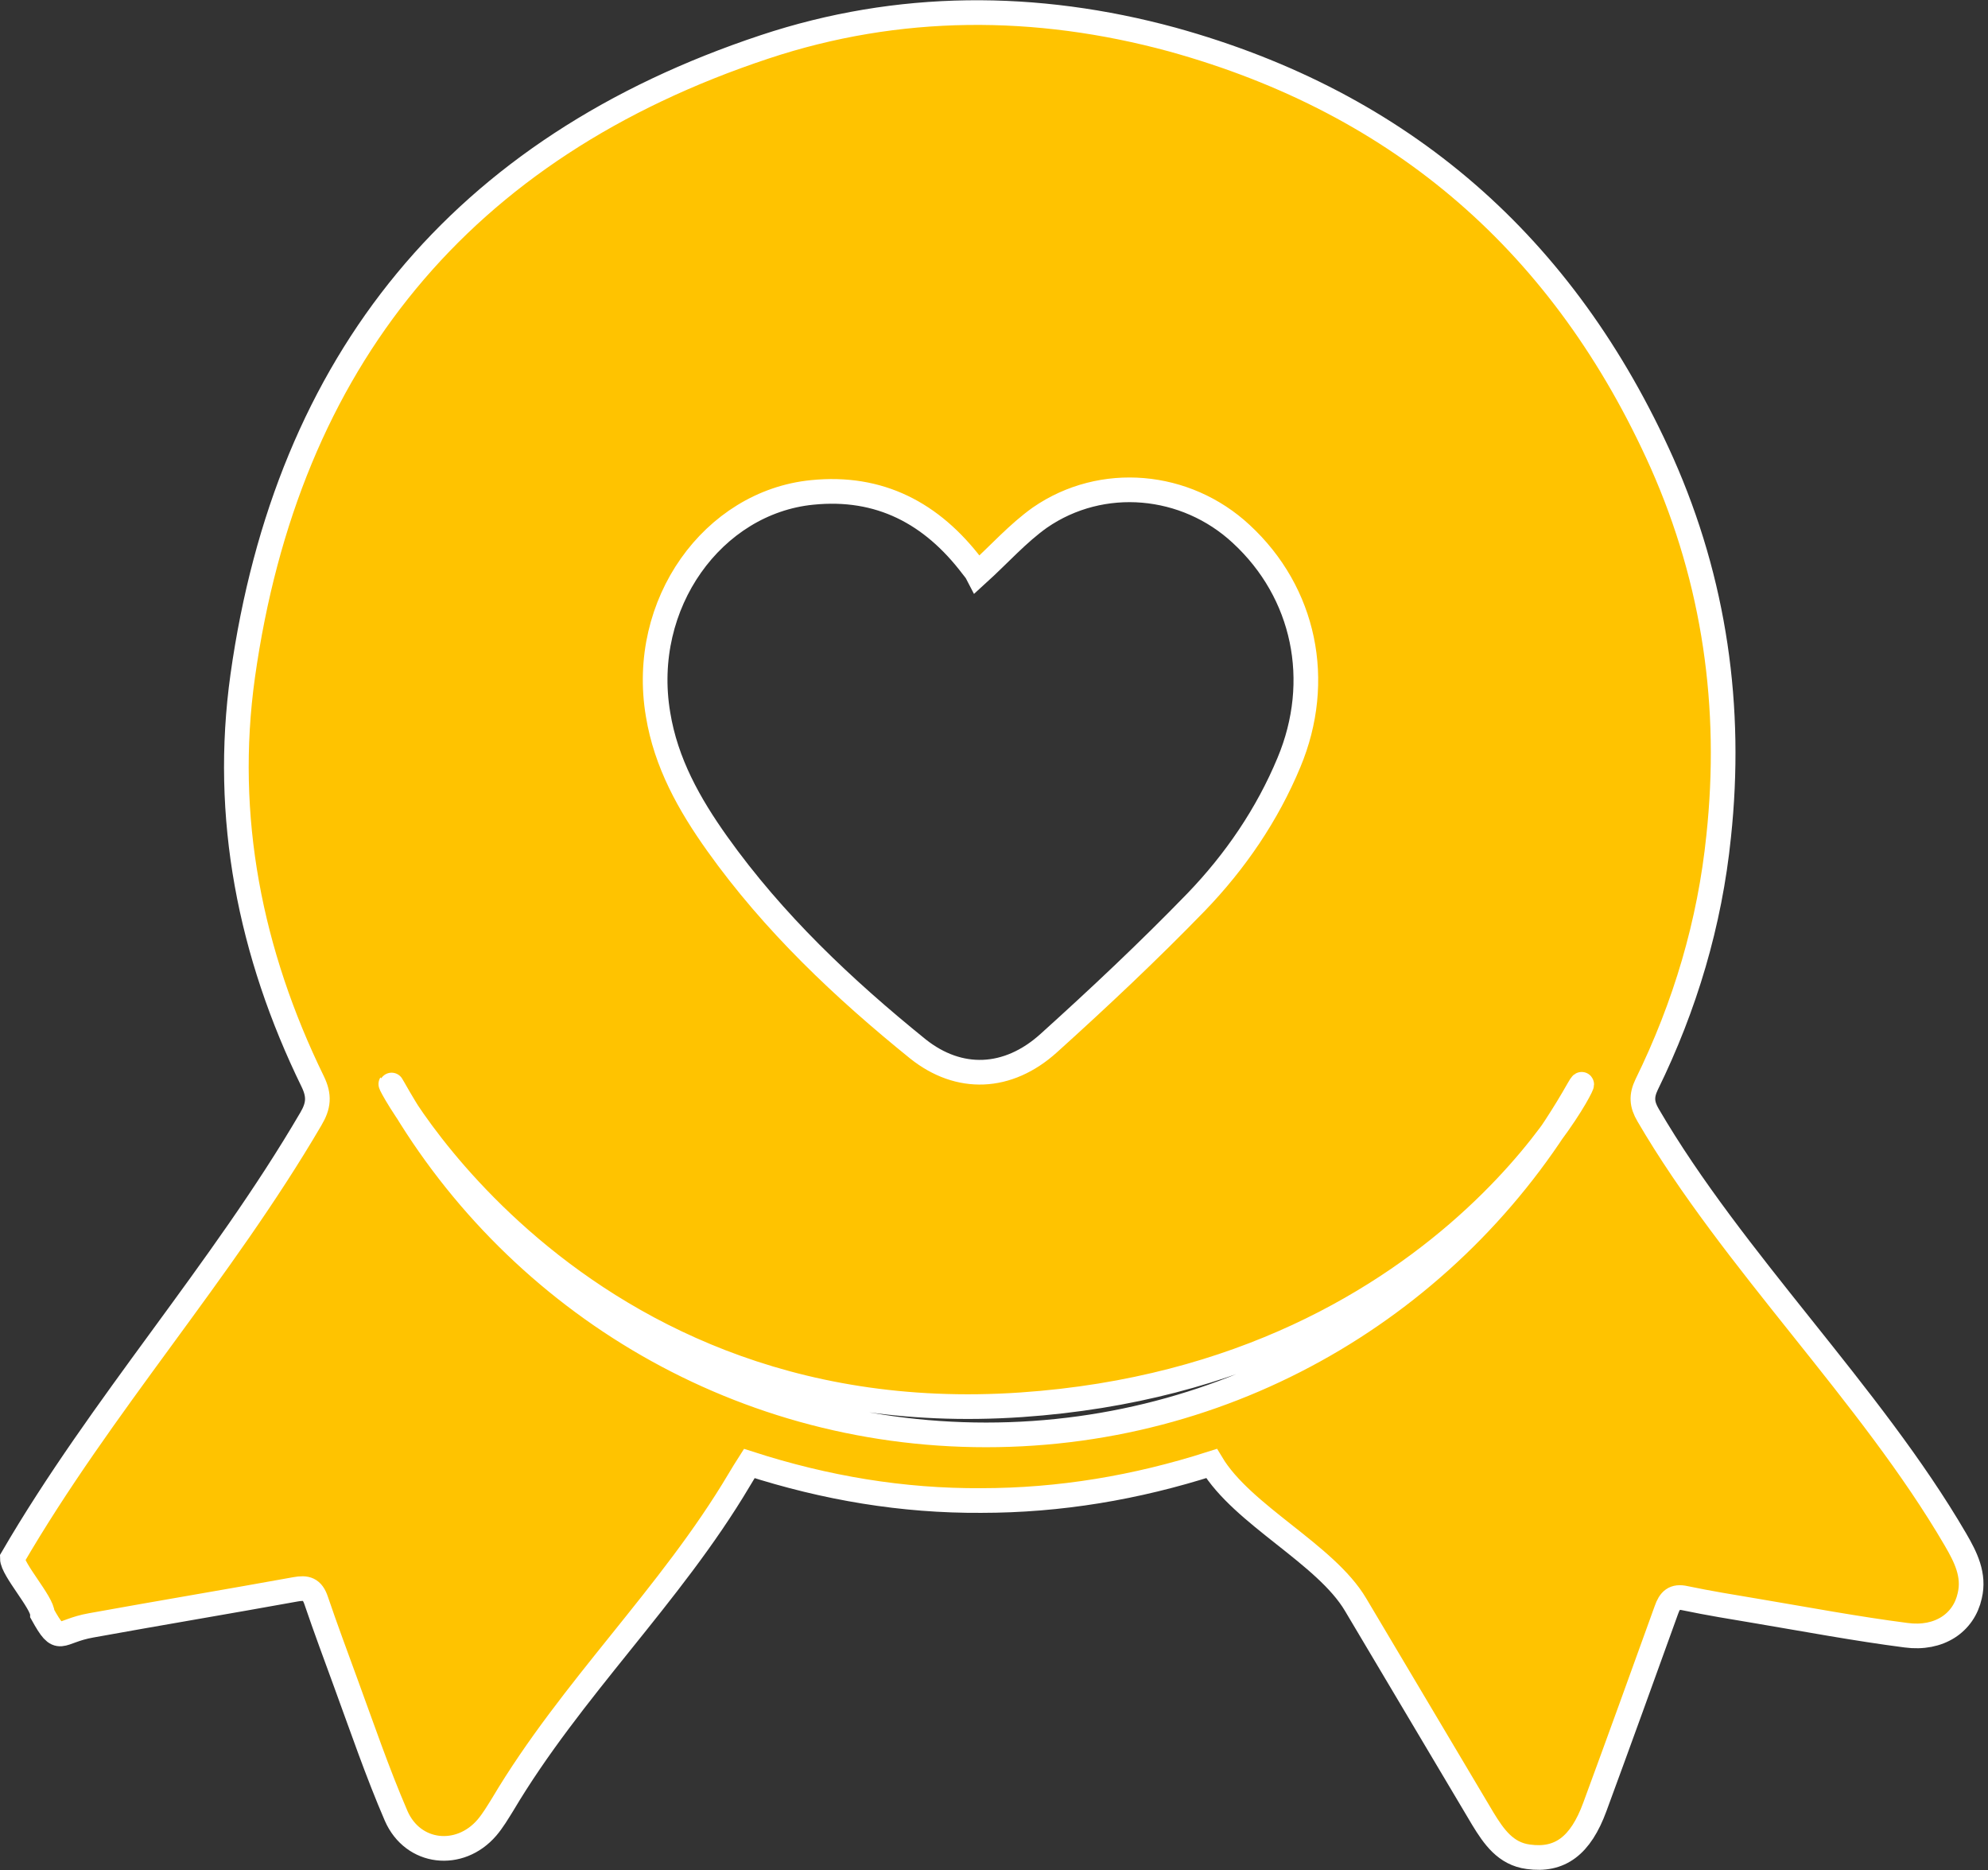
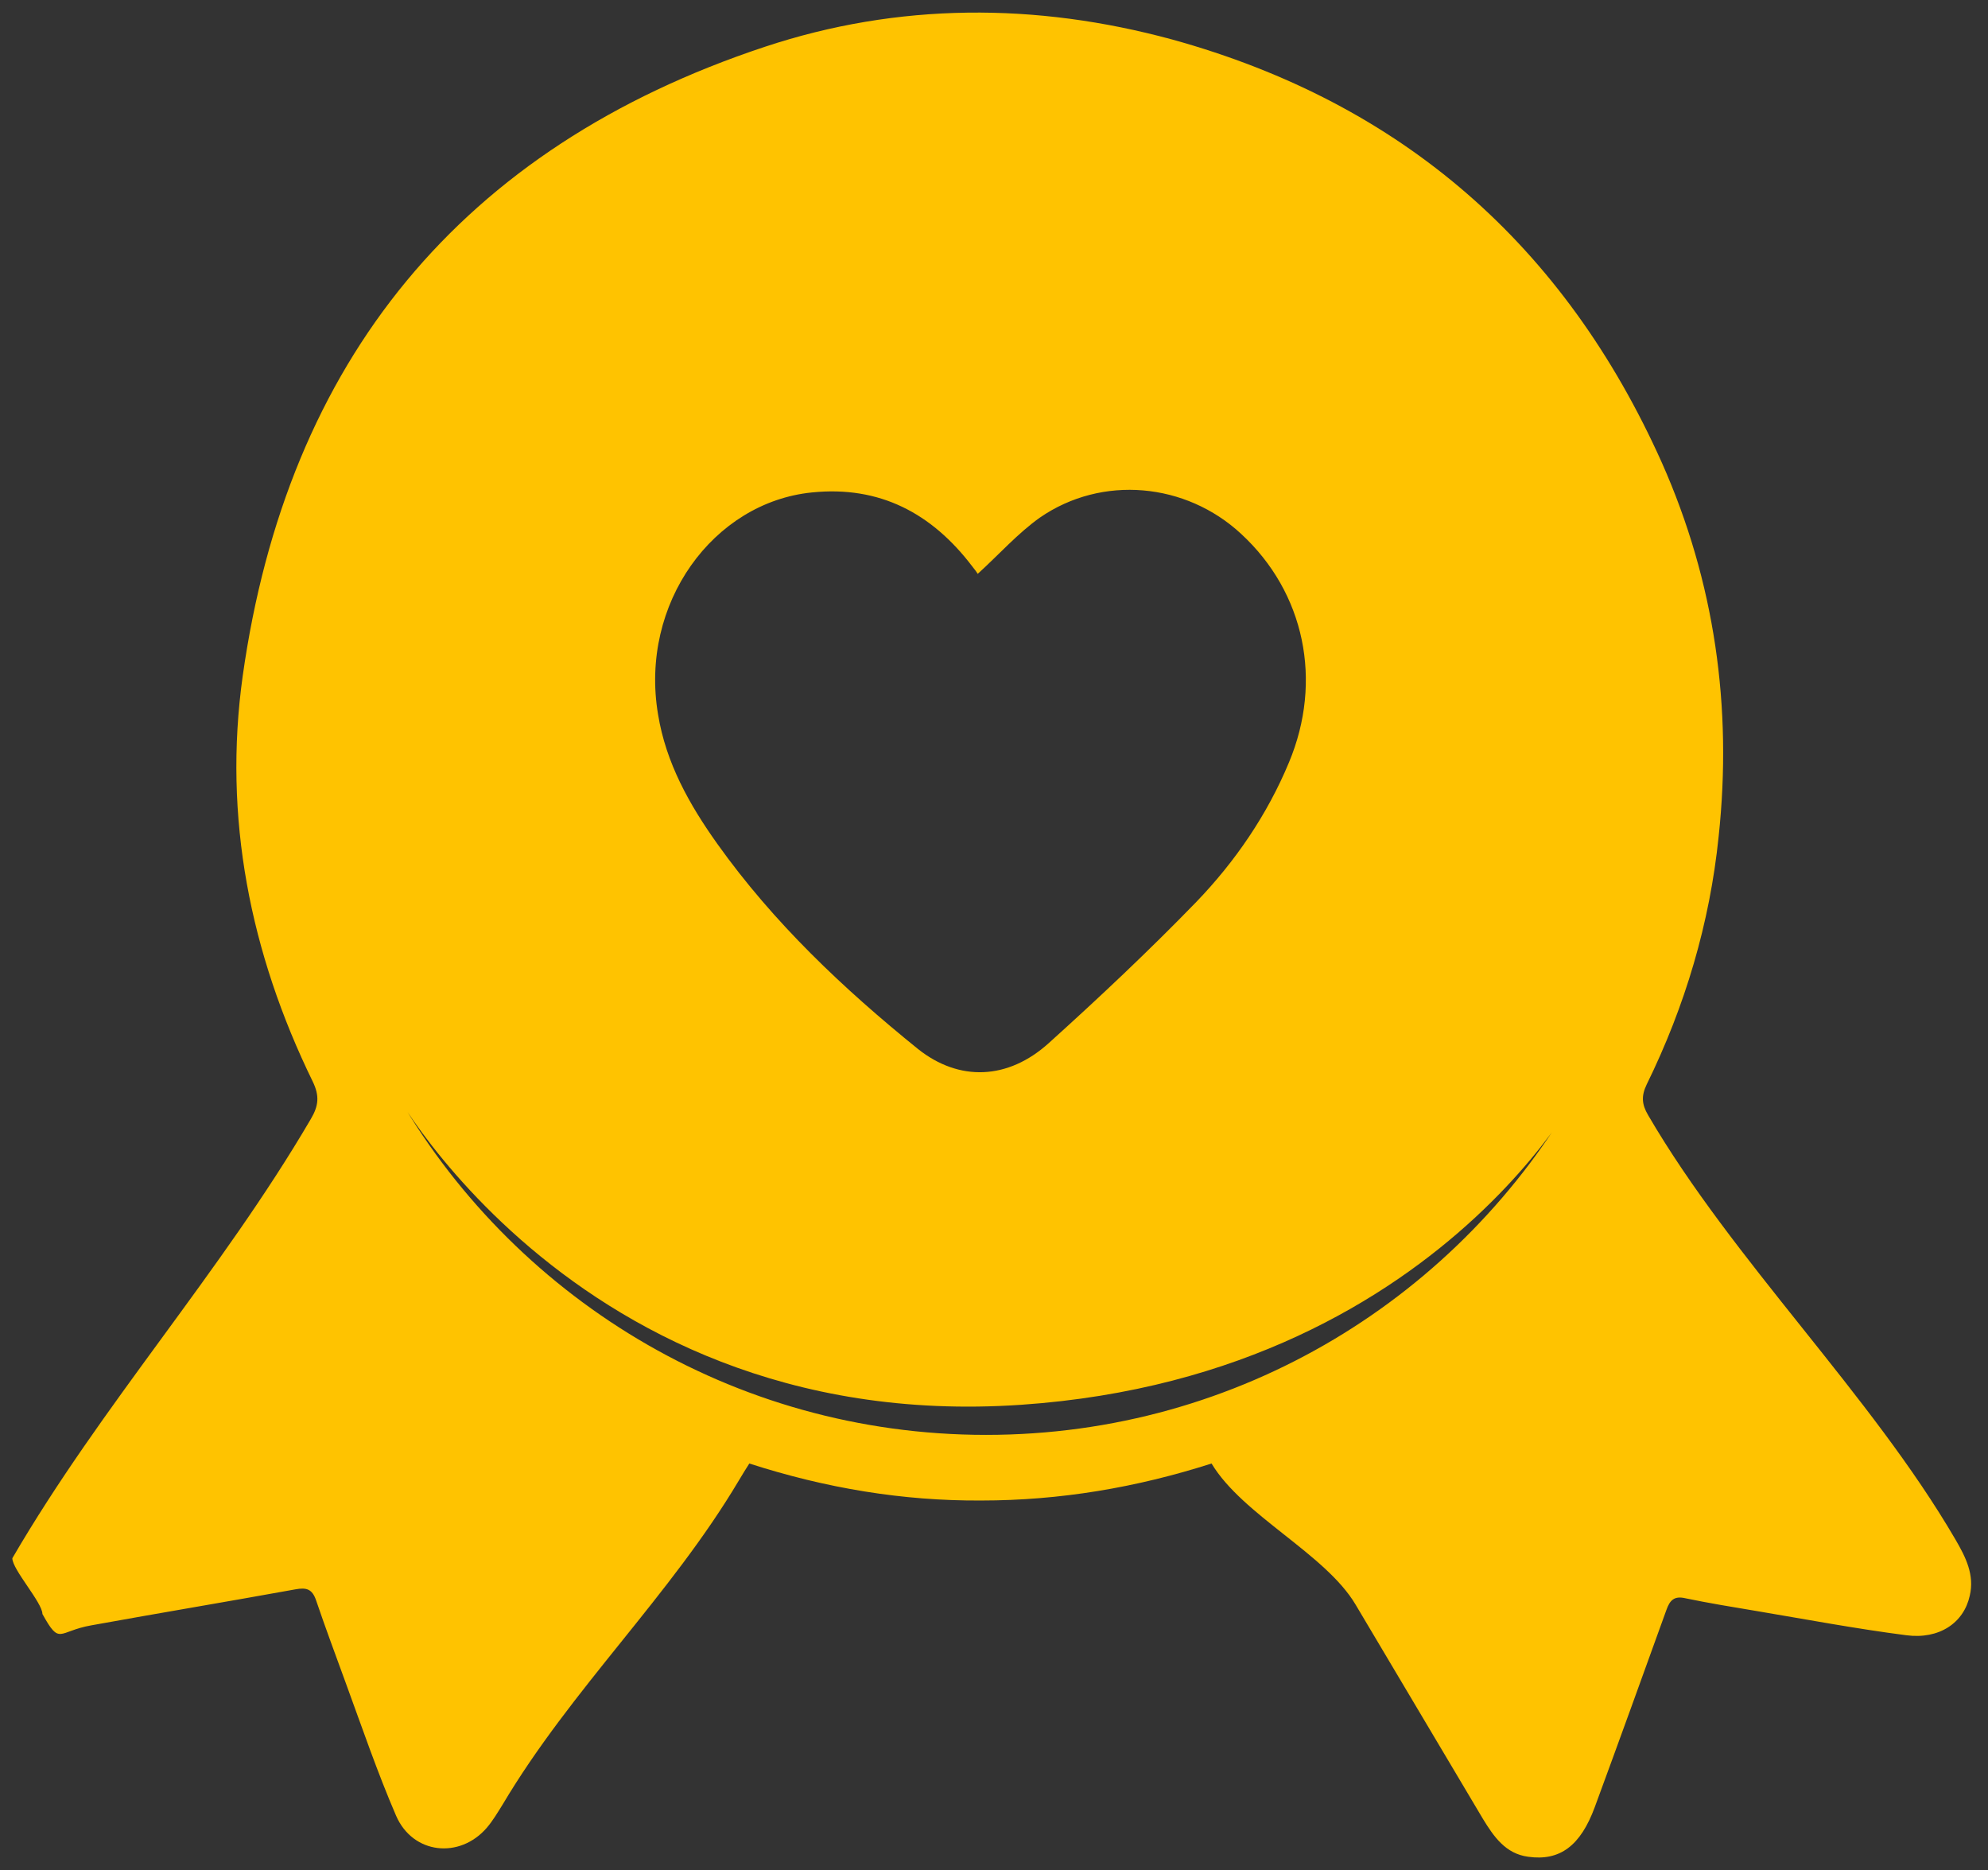
<svg xmlns="http://www.w3.org/2000/svg" version="1.1" id="Ebene_1" x="0px" y="0px" viewBox="0 0 403 379" style="enable-background:new 0 0 403 379;" xml:space="preserve">
  <rect x="0" y="0" width="403" height="379" fill="#333333" stroke="none" />
  <style type="text/css">
	.st0{fill:#FFC300;}
	.st1{fill:none;stroke:#FFFFFF;stroke-width:5;stroke-miterlimit:10;}
</style>
  <path class="st0" d="M320,220.7c-23.7,41.9-68.6,70.1-120.1,70.1c-51.6,0-96.5-28.3-120.1-70.2c-5.8-10.3,32.1,70.6,127.2,64.1  C296.2,278.6,325.5,211,320,220.7z M164.6,99.8c13.7-1.4,24.3,4.2,32.5,15c0.5,0.6,1,1.3,1.1,1.5c4.4-4,8.1-8.2,12.6-11.4  c12.6-8.7,29.6-7.1,40.8,3.3c12.9,11.9,16.6,29.8,9.7,46.3c-4.4,10.6-10.9,20.1-18.8,28.3c-9.6,9.9-19.7,19.4-29.9,28.6  c-8.3,7.5-18.2,7.8-26.5,1.2C171,200.4,156.8,187,145.4,171c-5.7-8-10.4-16.4-12-26.2C129.6,122.3,144.6,101.8,164.6,99.8z   M396.4,312c-17.2-29.5-45.1-56.5-62.3-86c-1.3-2.2-1.4-3.9-0.3-6.2c7.8-15.9,12.8-32.7,14.6-50.3c2.8-26.2-0.8-51.6-11.5-75.7  c-19.7-44-52.6-72.9-99.3-85.8C210,0.5,182.1,0.5,155,9.5C93.5,29.9,58.2,73.1,49.2,137c-4,28.6,1.5,56.2,14.2,82.2  c1.4,2.9,1.2,4.9-0.4,7.6c-18.2,31.1-42.4,57.9-60.5,89c0,2.3,6.1,9,6.1,11.3c3.6,6.5,3.1,3.5,9.9,2.3c13.8-2.5,27.6-4.8,41.4-7.3  c2.2-0.4,3.4-0.1,4.2,2.3c1.9,5.6,4,11.2,6,16.7c3.3,9,6.4,18.1,10.2,26.9c3.4,7.8,12.9,8.8,18.4,2.4c1.2-1.4,2.2-3.1,3.2-4.7  c13.9-23.4,34-42.3,47.9-65.7c0.7-1.2,1.4-2.3,2.1-3.4c15.5,5,31.1,7.6,47,7.5c15.9,0,31.4-2.6,46.7-7.5  c6.3,10.5,23.1,18.3,29.2,28.6c8.6,14.5,17.2,28.9,25.8,43.4c2.2,3.6,4.6,7.1,9.2,7.7c6.4,0.9,10.6-2.2,13.5-10.1  c4.9-13.3,9.7-26.6,14.5-39.9c0.7-2,1.6-2.9,3.8-2.4c4.8,1,9.7,1.8,14.5,2.6c10.1,1.7,20.2,3.6,30.3,4.9c6.7,0.9,11.7-2.5,12.9-8  C400.3,319.2,398.5,315.6,396.4,312z" />
-   <path class="st1" d="M320,220.7c-23.7,41.9-68.6,70.1-120.1,70.1c-51.6,0-96.5-28.3-120.1-70.2c-5.8-10.3,32.1,70.6,127.2,64.1  C296.2,278.6,325.5,211,320,220.7z M164.6,99.8c13.7-1.4,24.3,4.2,32.5,15c0.5,0.6,1,1.3,1.1,1.5c4.4-4,8.1-8.2,12.6-11.4  c12.6-8.7,29.6-7.1,40.8,3.3c12.9,11.9,16.6,29.8,9.7,46.3c-4.4,10.6-10.9,20.1-18.8,28.3c-9.6,9.9-19.7,19.4-29.9,28.6  c-8.3,7.5-18.2,7.8-26.5,1.2C171,200.4,156.8,187,145.4,171c-5.7-8-10.4-16.4-12-26.2C129.6,122.3,144.6,101.8,164.6,99.8z   M396.4,312c-17.2-29.5-45.1-56.5-62.3-86c-1.3-2.2-1.4-3.9-0.3-6.2c7.8-15.9,12.8-32.7,14.6-50.3c2.8-26.2-0.8-51.6-11.5-75.7  c-19.7-44-52.6-72.9-99.3-85.8C210,0.5,182.1,0.5,155,9.5C93.5,29.9,58.2,73.1,49.2,137c-4,28.6,1.5,56.2,14.2,82.2  c1.4,2.9,1.2,4.9-0.4,7.6c-18.2,31.1-42.4,57.9-60.5,89c0,2.3,6.1,9,6.1,11.3c3.6,6.5,3.1,3.5,9.9,2.3c13.8-2.5,27.6-4.8,41.4-7.3  c2.2-0.4,3.4-0.1,4.2,2.3c1.9,5.6,4,11.2,6,16.7c3.3,9,6.4,18.1,10.2,26.9c3.4,7.8,12.9,8.8,18.4,2.4c1.2-1.4,2.2-3.1,3.2-4.7  c13.9-23.4,34-42.3,47.9-65.7c0.7-1.2,1.4-2.3,2.1-3.4c15.5,5,31.1,7.6,47,7.5c15.9,0,31.4-2.6,46.7-7.5  c6.3,10.5,23.1,18.3,29.2,28.6c8.6,14.5,17.2,28.9,25.8,43.4c2.2,3.6,4.6,7.1,9.2,7.7c6.4,0.9,10.6-2.2,13.5-10.1  c4.9-13.3,9.7-26.6,14.5-39.9c0.7-2,1.6-2.9,3.8-2.4c4.8,1,9.7,1.8,14.5,2.6c10.1,1.7,20.2,3.6,30.3,4.9c6.7,0.9,11.7-2.5,12.9-8  C400.3,319.2,398.5,315.6,396.4,312z" />
</svg>